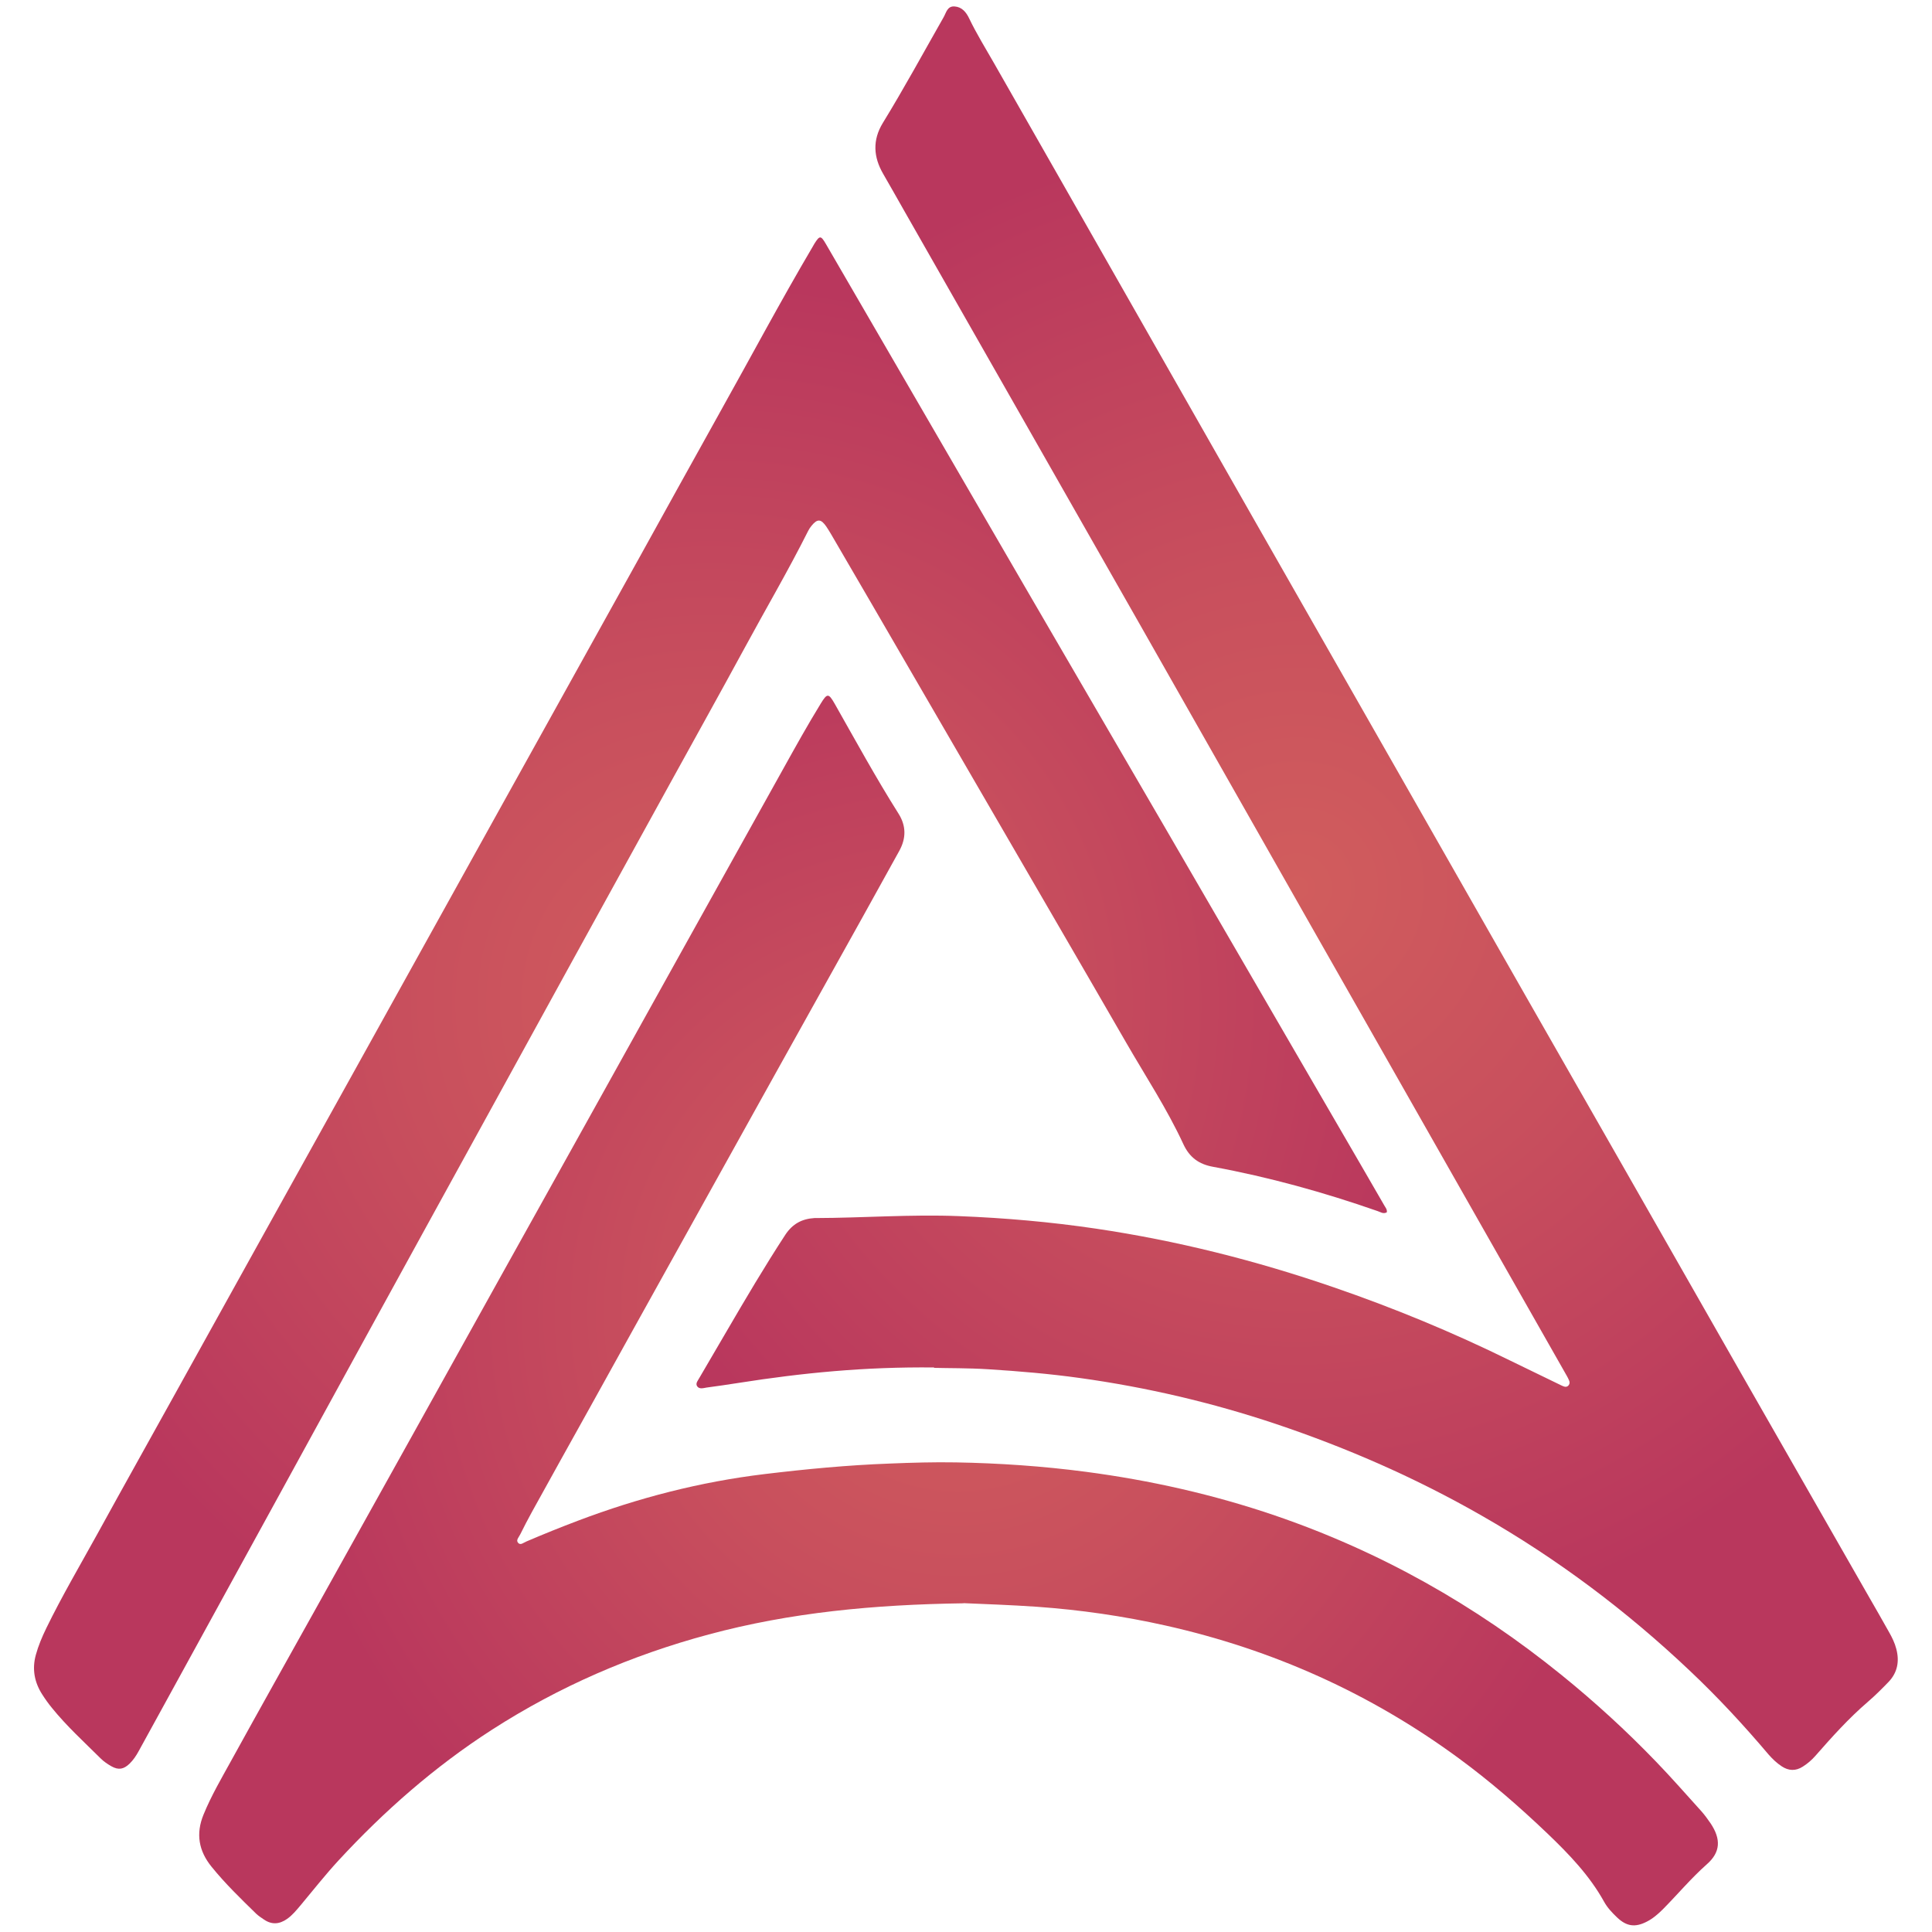
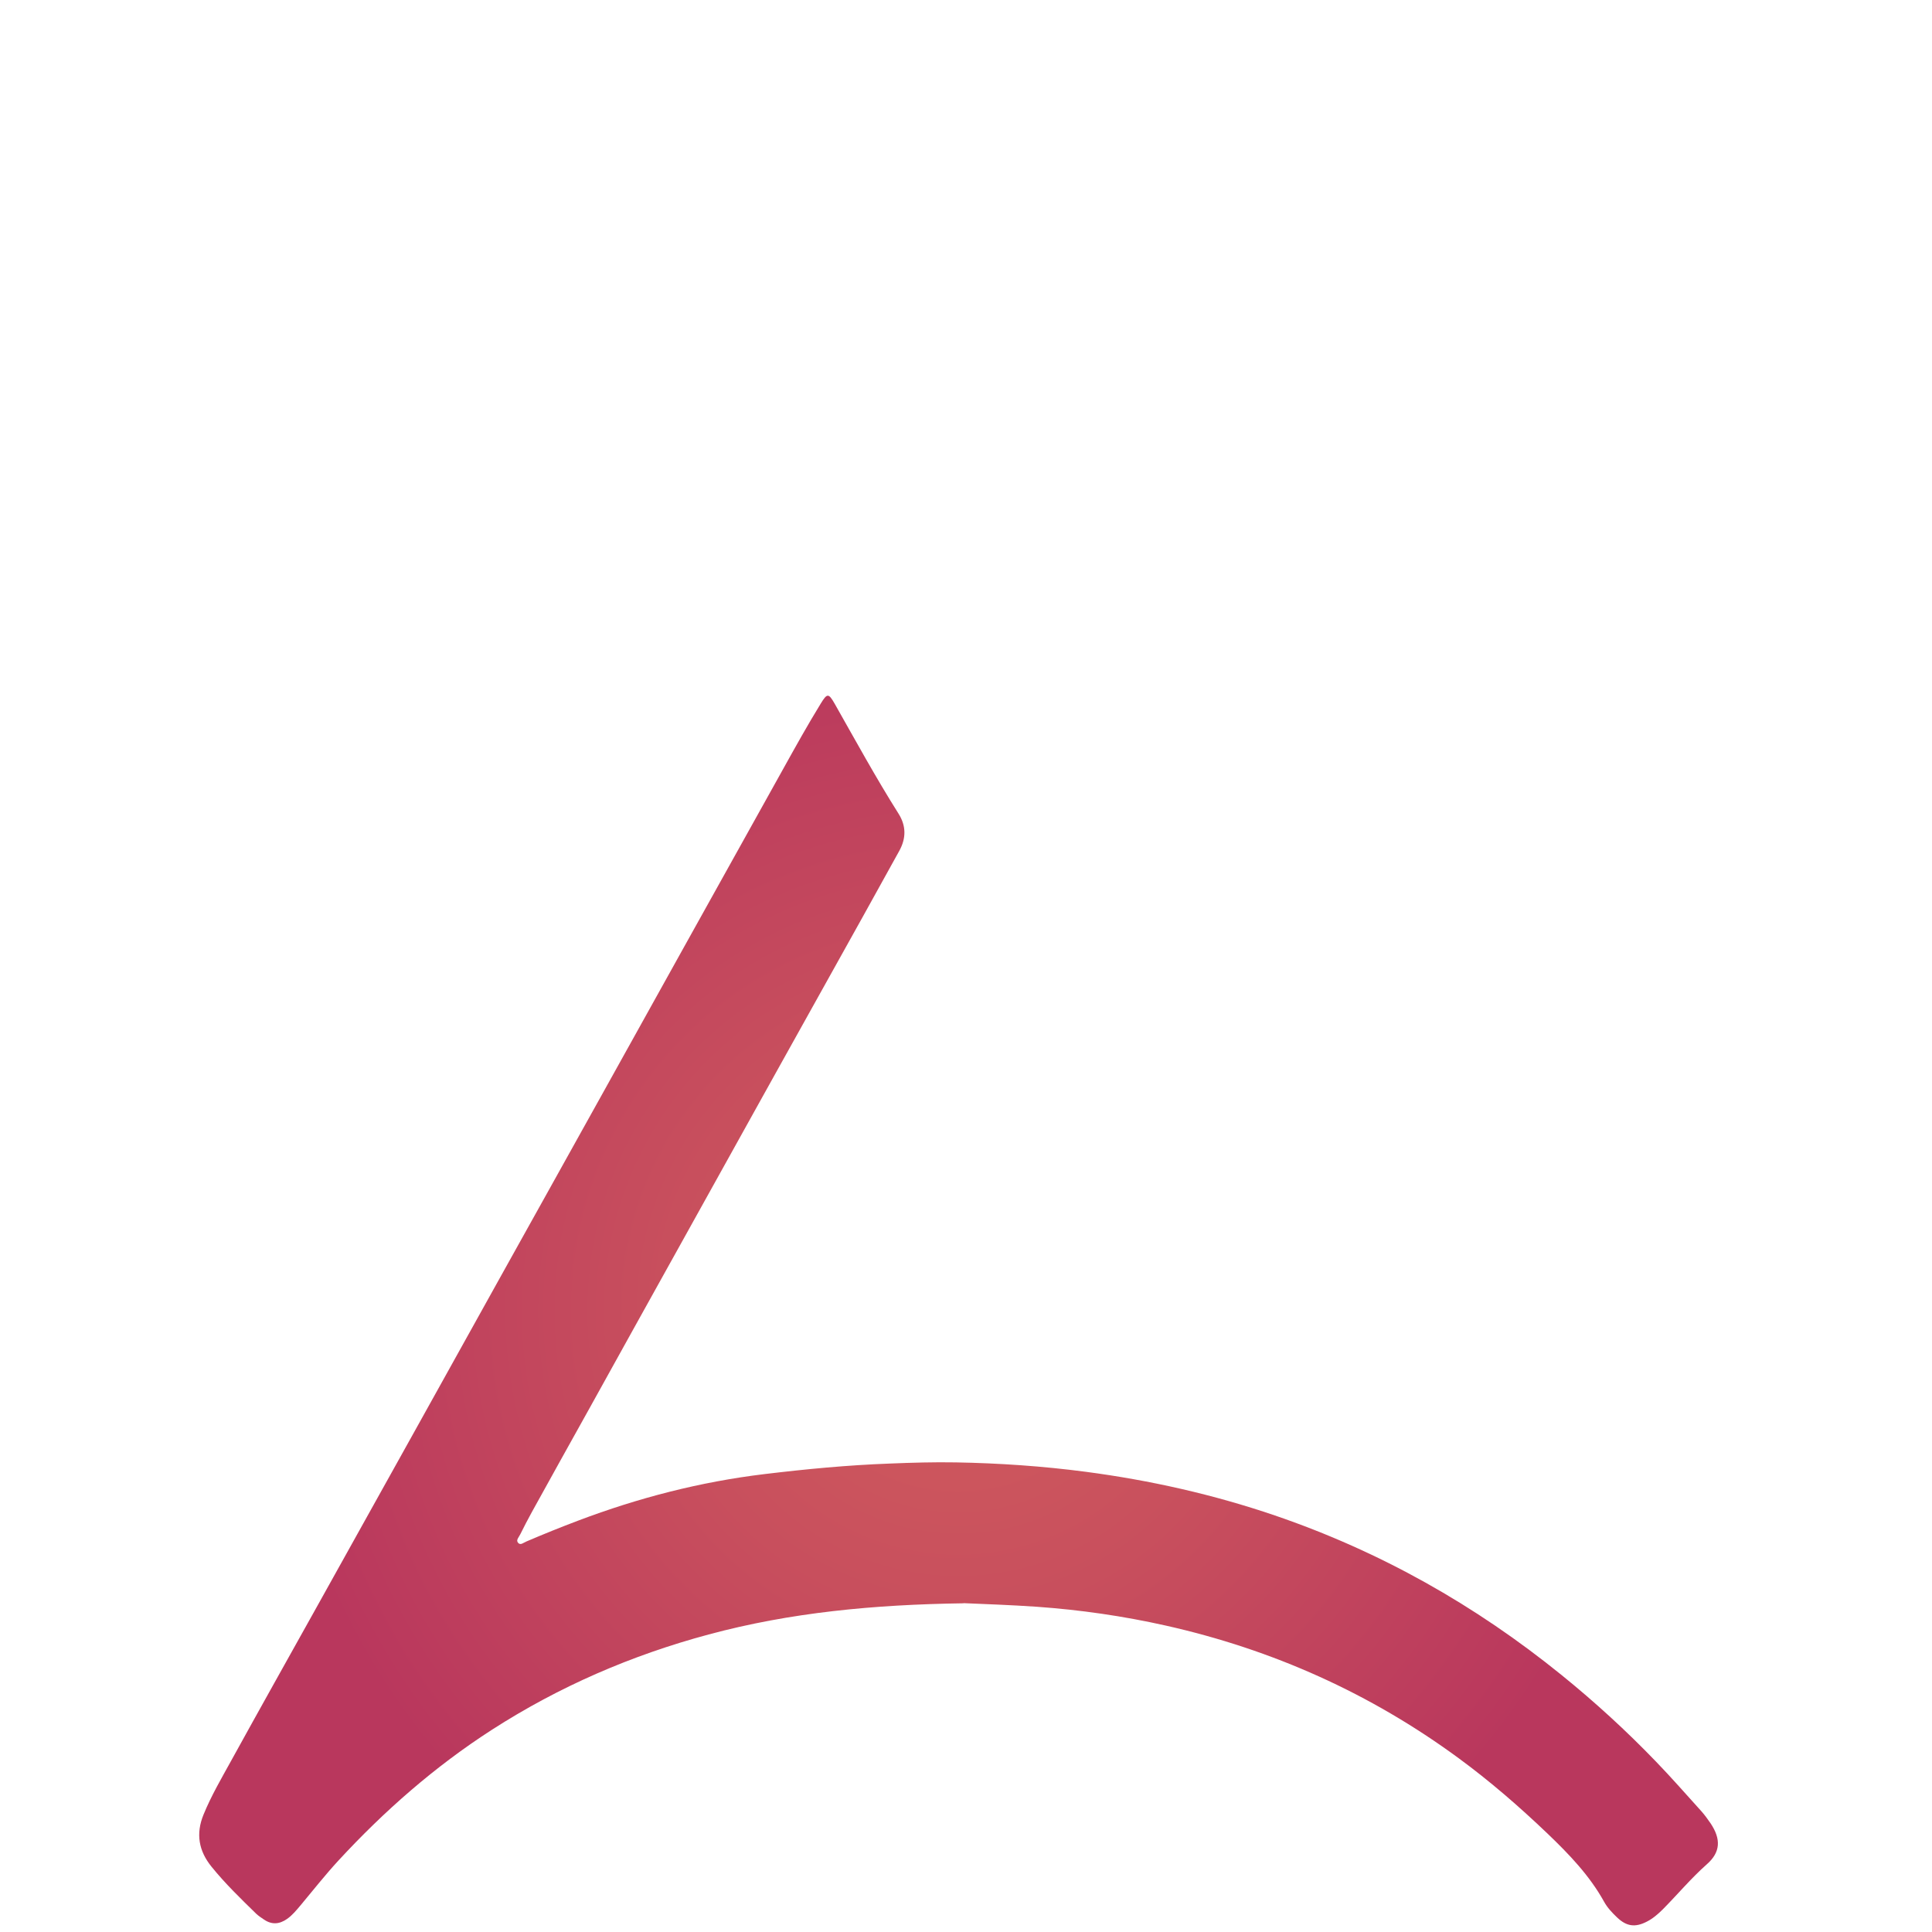
<svg xmlns="http://www.w3.org/2000/svg" xmlns:xlink="http://www.w3.org/1999/xlink" id="a" viewBox="0 0 150 150">
  <defs>
    <style>.e{fill:url(#c);}.f{fill:url(#b);}.g{fill:url(#d);}</style>
    <radialGradient id="b" cx="100.71" cy="68.95" fx="100.71" fy="68.95" r="58.57" gradientTransform="matrix(1, 0, 0, 1, 0, 0)" gradientUnits="userSpaceOnUse">
      <stop offset="0" stop-color="#d15d5d" />
      <stop offset=".43" stop-color="#c84f5d" />
      <stop offset="1" stop-color="#b9375d" />
    </radialGradient>
    <radialGradient id="c" cx="74.4" cy="101.77" fx="74.4" fy="101.77" r="53.63" xlink:href="#b" />
    <radialGradient id="d" cx="55.17" cy="77.86" fx="55.17" fy="77.86" r="56.09" xlink:href="#b" />
  </defs>
-   <path class="f" d="M72.53,106.17c-5.42-.06-10.28,.43-15.13,1.19-.85,.13-1.69,.26-2.54,.37-.25,.04-.57,.15-.74-.11-.14-.23,.08-.45,.19-.66,.7-1.2,1.4-2.4,2.11-3.61,1.47-2.52,2.95-5.03,4.55-7.48,.56-.85,1.29-1.24,2.26-1.3,.03,0,.05,0,.08,0,3.72-.01,7.43-.3,11.15-.15,3.56,.14,7.1,.45,10.62,.97,6.29,.93,12.44,2.48,18.45,4.55,4.69,1.61,9.26,3.5,13.71,5.69,1.25,.61,2.5,1.22,3.75,1.82,.12,.06,.24,.12,.36,.17,.16,.07,.32,.08,.44-.07,.09-.11,.09-.25,.03-.38-.05-.12-.11-.24-.18-.36-2.41-4.23-4.82-8.47-7.22-12.7-2.79-4.91-5.58-9.82-8.37-14.73-2.82-4.96-5.64-9.91-8.45-14.87-3.03-5.33-6.05-10.66-9.08-15.99-2.96-5.21-5.93-10.42-8.9-15.63-3.14-5.51-6.28-11.02-9.42-16.53-.54-.95-1.08-1.91-1.63-2.86-.76-1.31-.84-2.62-.03-3.95,1.65-2.69,3.16-5.47,4.72-8.21,.2-.34,.28-.88,.85-.84,.57,.04,.9,.44,1.13,.92,.58,1.21,1.29,2.35,1.95,3.51,3.43,6.02,6.87,12.04,10.3,18.07,3.37,5.91,6.73,11.81,10.09,17.72,3.58,6.28,7.16,12.55,10.74,18.83,3.37,5.91,6.73,11.81,10.1,17.72,2.47,4.32,4.94,8.64,7.41,12.97,3.16,5.53,6.31,11.07,9.47,16.6,3.24,5.67,6.48,11.34,9.73,17.01,.54,.95,1.1,1.9,1.63,2.86,.24,.42,.45,.85,.57,1.32,.25,.95,.09,1.82-.59,2.54-.52,.54-1.05,1.07-1.62,1.56-1.49,1.28-2.79,2.73-4.08,4.2-.29,.33-.61,.6-.97,.83-.56,.36-1.11,.33-1.65-.03-.38-.25-.71-.57-1.01-.91-1.92-2.27-3.94-4.45-6.1-6.49-4.92-4.66-10.3-8.7-16.18-12.06-5.08-2.91-10.42-5.25-15.96-7.11-4.96-1.66-10.04-2.85-15.22-3.57-2.36-.33-4.73-.53-7.11-.68-1.58-.1-3.16-.08-4.23-.11Z" />
  <path class="e" d="M74.79,124.48c-6.94,.1-13.42,.71-19.77,2.42-5.99,1.61-11.61,4.04-16.83,7.4-4.44,2.86-8.37,6.31-11.94,10.18-1.01,1.1-1.94,2.28-2.9,3.43-.33,.39-.65,.79-1.07,1.08-.59,.41-1.18,.46-1.79,.04-.2-.14-.41-.27-.58-.43-1.21-1.18-2.42-2.35-3.48-3.66-1-1.23-1.24-2.56-.63-4.05,.6-1.47,1.4-2.83,2.16-4.21,2.21-4.01,4.45-8,6.68-12,2.53-4.54,5.05-9.07,7.58-13.61,2.25-4.05,4.5-8.09,6.75-12.14,2.51-4.51,5.03-9.02,7.54-13.54,2.26-4.07,4.52-8.14,6.79-12.21,2.5-4.49,5-8.98,7.5-13.47,.95-1.71,1.9-3.42,2.92-5.08,.5-.82,.61-.82,1.08,0,1.62,2.86,3.2,5.75,4.96,8.54,.6,.95,.6,1.91,.06,2.89-.96,1.73-1.92,3.47-2.88,5.2-2.24,4.02-4.48,8.04-6.72,12.06-2.56,4.61-5.12,9.22-7.68,13.82-2.25,4.05-4.5,8.09-6.74,12.14-1.51,2.71-3.02,5.42-4.52,8.14-.31,.56-.6,1.13-.89,1.71-.1,.21-.35,.44-.17,.65,.19,.23,.44-.02,.65-.1,1.33-.57,2.67-1.11,4.02-1.62,4.68-1.77,9.48-3.01,14.45-3.61,3.24-.39,6.48-.7,9.75-.82,1.71-.07,3.42-.12,5.13-.09,3.37,.06,6.73,.29,10.08,.73,5,.66,9.9,1.76,14.68,3.39,8.17,2.79,15.56,6.96,22.26,12.39,2.58,2.09,5.03,4.33,7.33,6.72,1.21,1.25,2.35,2.56,3.52,3.85,.27,.3,.5,.63,.73,.96,.8,1.21,.77,2.22-.3,3.16-1.23,1.09-2.27,2.34-3.42,3.5-.38,.38-.79,.73-1.27,.97-.89,.45-1.55,.35-2.27-.33-.39-.37-.76-.76-1.02-1.23-1.13-2.04-2.73-3.7-4.39-5.29-2.19-2.09-4.47-4.07-6.91-5.86-6.85-5.03-14.44-8.43-22.73-10.29-3.3-.74-6.63-1.22-9.99-1.46-2.03-.14-4.06-.21-5.7-.28Z" />
-   <path class="g" d="M107.66,94.13c-.27,.14-.48-.03-.7-.1-4.18-1.46-8.43-2.64-12.78-3.44-1.11-.2-1.83-.74-2.3-1.75-1.27-2.75-2.94-5.28-4.45-7.9-3.61-6.26-7.25-12.5-10.87-18.75-2.97-5.12-5.94-10.23-8.91-15.35-1.03-1.78-2.07-3.56-3.11-5.34-.12-.21-.25-.41-.38-.61-.42-.61-.7-.63-1.16-.06-.1,.12-.19,.26-.26,.4-1.55,3.09-3.3,6.07-4.94,9.1-1.89,3.48-3.82,6.94-5.73,10.41-2.56,4.64-5.11,9.28-7.67,13.93-2.19,3.99-4.38,7.98-6.57,11.96-3.16,5.75-6.32,11.49-9.47,17.24-2.24,4.08-4.48,8.17-6.71,12.25-2.96,5.4-5.92,10.79-8.88,16.19-.67,1.22-1.34,2.44-2.01,3.66-.19,.35-.42,.69-.71,.97-.45,.43-.85,.5-1.39,.2-.3-.17-.6-.37-.84-.61-1.29-1.28-2.64-2.51-3.79-3.93-.27-.33-.52-.68-.75-1.04-.61-.95-.8-1.97-.5-3.07,.2-.73,.49-1.41,.82-2.09,1.21-2.48,2.61-4.86,3.94-7.27,2.05-3.73,4.13-7.44,6.19-11.16,2.26-4.07,4.52-8.14,6.78-12.22,2.3-4.14,4.6-8.28,6.9-12.42,2.62-4.73,5.25-9.45,7.87-14.18,2.25-4.05,4.49-8.1,6.74-12.14,2.56-4.61,5.12-9.22,7.68-13.83,2.05-3.7,4.09-7.4,6.15-11.09,2.42-4.32,4.74-8.69,7.26-12.96,.04-.07,.08-.14,.12-.21,.41-.65,.5-.65,.89,.02,5.24,9.03,10.48,18.05,15.72,27.08,3.54,6.09,7.08,12.17,10.62,18.25,5.08,8.75,10.16,17.5,15.24,26.25,.59,1.02,1.18,2.04,1.77,3.06,.1,.18,.26,.34,.19,.58Z" />
+   <path class="g" d="M107.66,94.13Z" />
</svg>